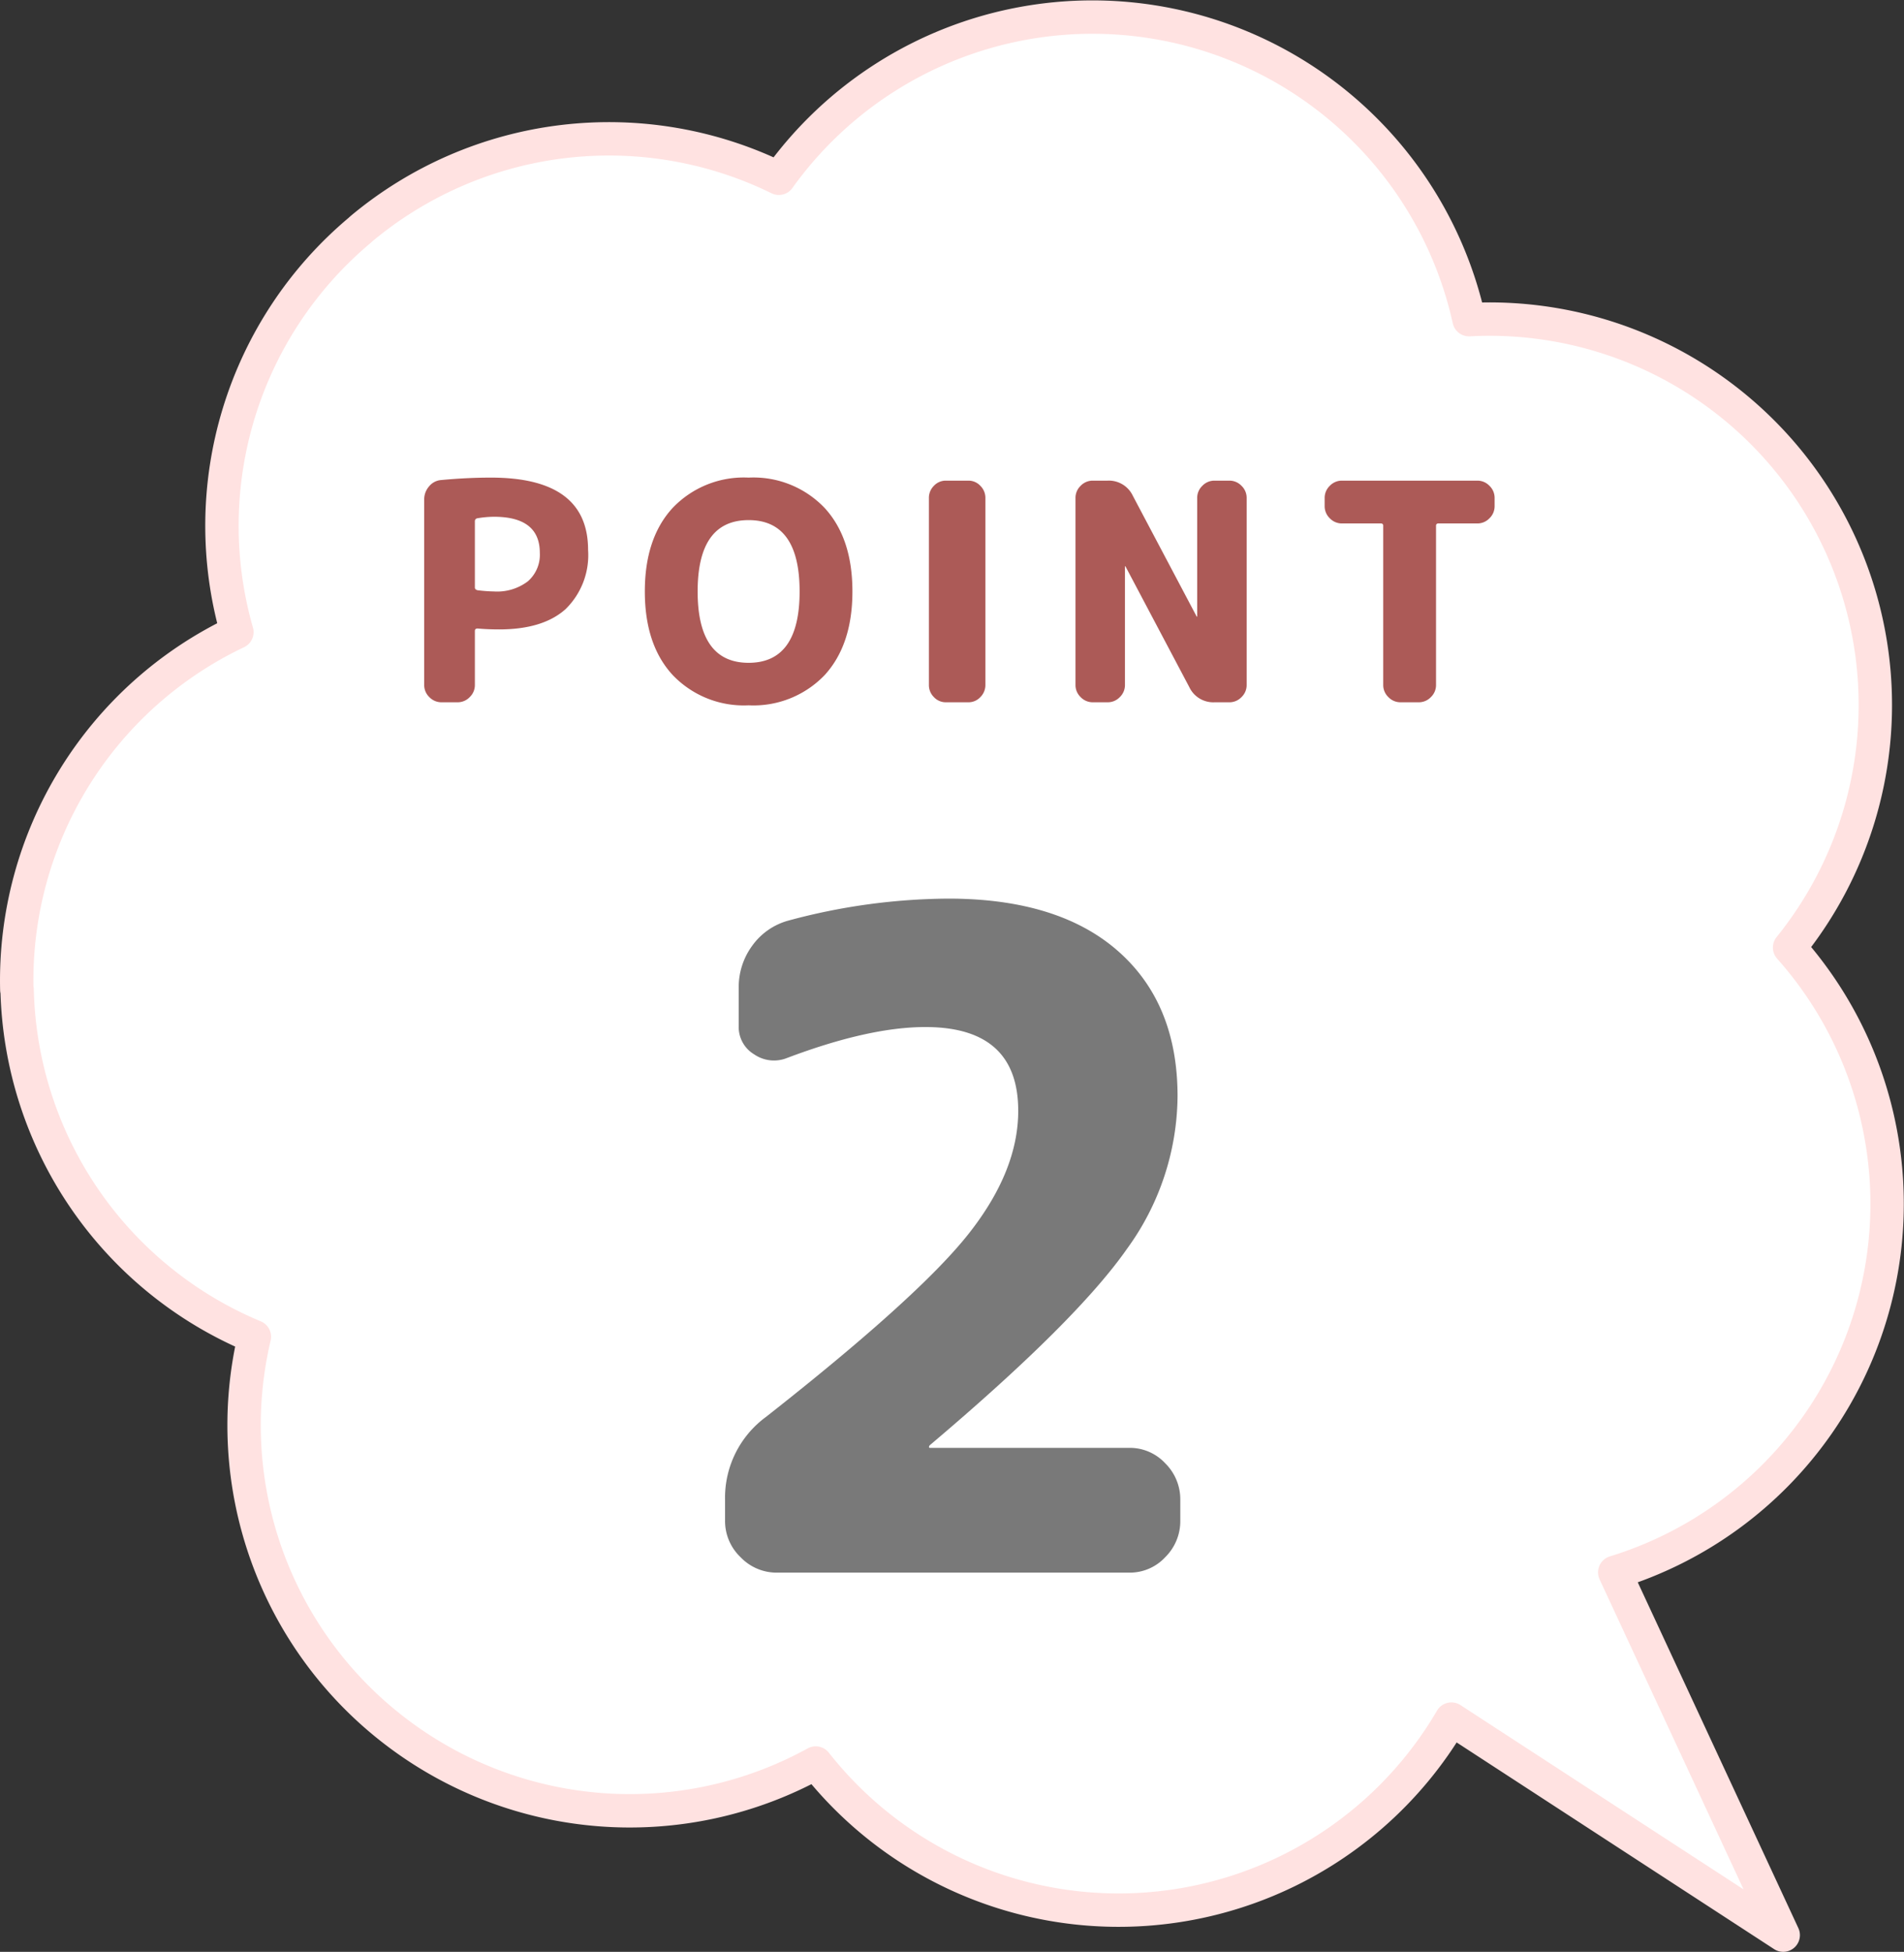
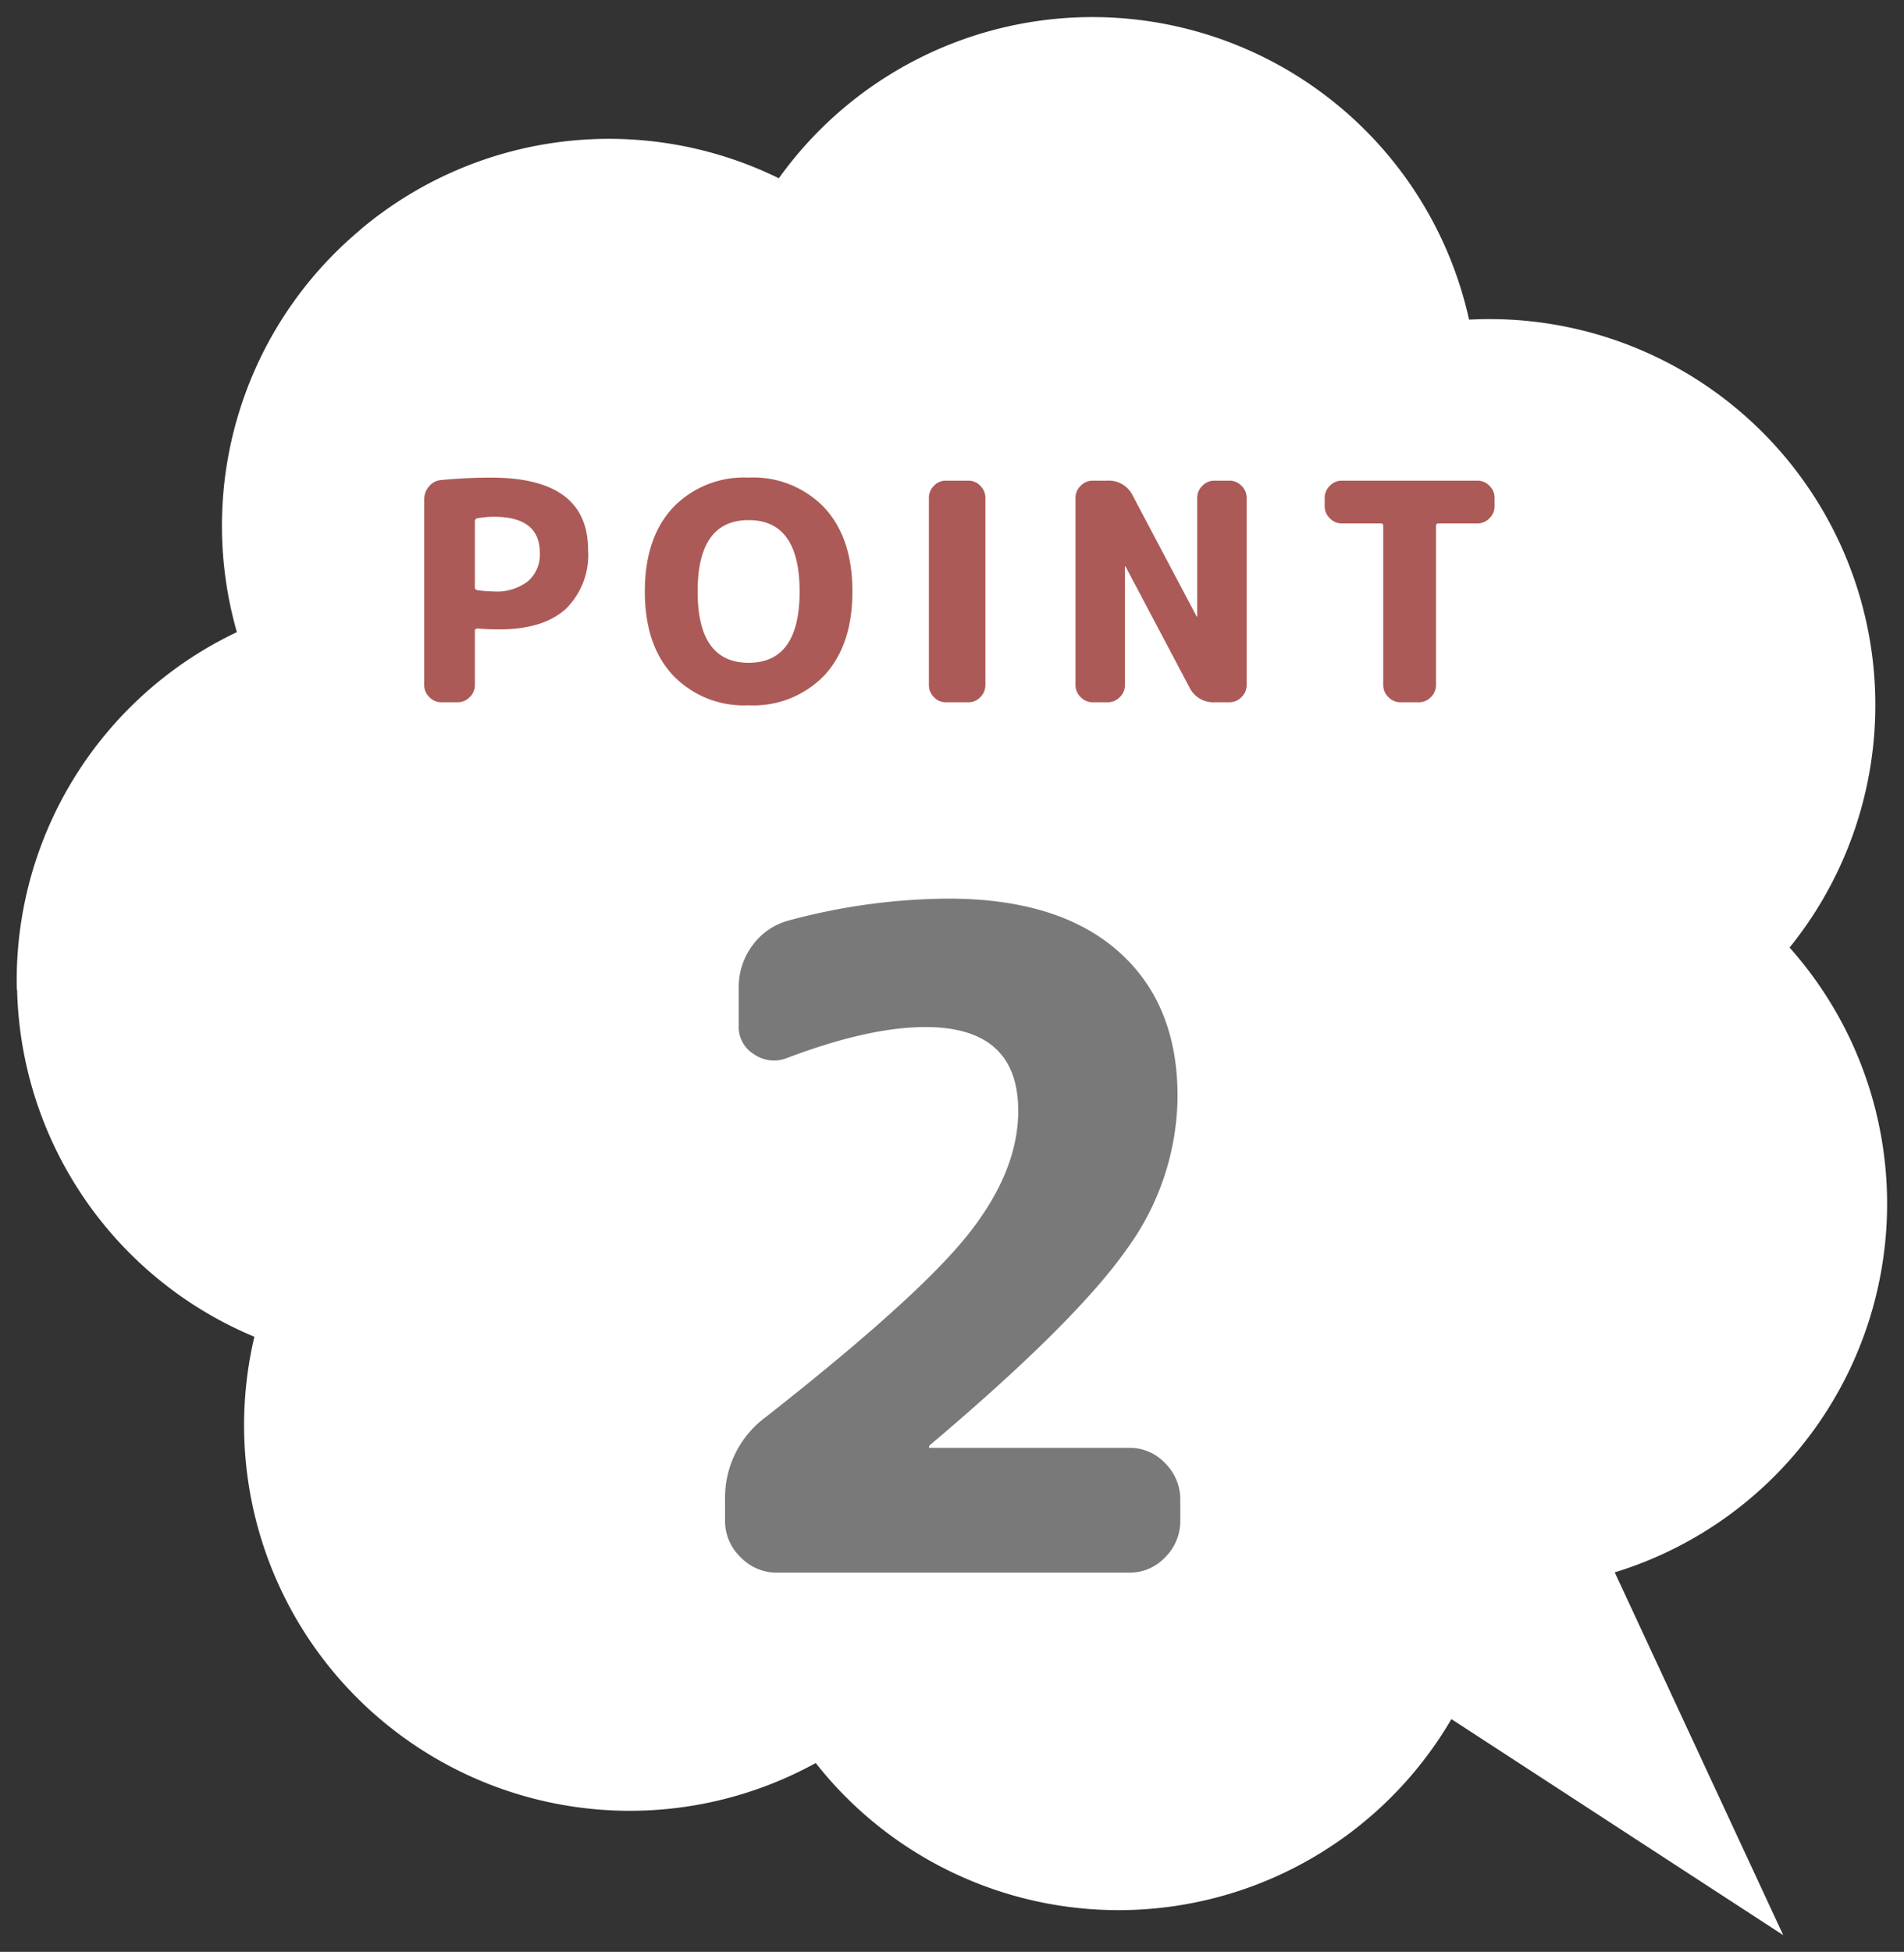
<svg xmlns="http://www.w3.org/2000/svg" width="188.209" height="192.86" viewBox="0 0 188.209 192.86">
  <rect x="0" y="0" width="188.209" height="192.86" fill="#333333" stroke="none" />
  <g id="グループ_62" data-name="グループ 62" transform="translate(-386.349 -4379.608)">
    <g id="design" transform="translate(388 4381.284)">
      <g id="グループ_28" data-name="グループ 28" transform="translate(0 0)">
        <path id="パス_155" data-name="パス 155" d="M1.646,97.78A38.1,38.1,0,0,1,23.4,62.433,38.114,38.114,0,0,1,35.556,22.718l.029-.029c.044-.044.1-.088.147-.132a38.142,38.142,0,0,1,41.24-4.97A38.13,38.13,0,0,1,145.2,31.558,38.128,38.128,0,0,1,176.884,93.6,38.086,38.086,0,0,1,159.6,155.338l16.654,35.845-32.8-21.346a38.1,38.1,0,0,1-62.835,4.34,38.129,38.129,0,0,1-41.445-3.049,38.064,38.064,0,0,1-14.045-39.07A38.111,38.111,0,0,1,1.675,97.765Z" transform="translate(-1.635 -1.649)" fill="#fff" />
-         <path id="パス_156" data-name="パス 156" d="M1.646,97.78A38.1,38.1,0,0,1,23.4,62.433,38.114,38.114,0,0,1,35.556,22.718l.029-.029c.044-.044.1-.088.147-.132a38.142,38.142,0,0,1,41.24-4.97A38.13,38.13,0,0,1,145.2,31.558,38.128,38.128,0,0,1,176.884,93.6,38.086,38.086,0,0,1,159.6,155.338l16.654,35.845-32.8-21.346a38.1,38.1,0,0,1-62.835,4.34,38.129,38.129,0,0,1-41.445-3.049,38.064,38.064,0,0,1-14.045-39.07A38.111,38.111,0,0,1,1.675,97.765Z" transform="translate(-1.635 -1.649)" fill="none" stroke="#ffe2e1" stroke-linecap="round" stroke-linejoin="round" stroke-width="3.3" />
      </g>
    </g>
    <path id="パス_236" data-name="パス 236" d="M7.29-17.88v6.54q0,.21.27.27a14.638,14.638,0,0,0,1.62.12,5.023,5.023,0,0,0,3.345-1A3.478,3.478,0,0,0,13.71-14.76q0-3.57-4.53-3.57a10.1,10.1,0,0,0-1.65.15A.284.284,0,0,0,7.29-17.88ZM3.99,0a1.642,1.642,0,0,1-1.2-.51,1.642,1.642,0,0,1-.51-1.2V-20.04a1.949,1.949,0,0,1,.48-1.29,1.7,1.7,0,0,1,1.2-.63q2.55-.24,4.92-.24,9.6,0,9.6,7.14a7.453,7.453,0,0,1-2.235,5.865Q14.01-7.2,9.69-7.2q-1.14,0-2.13-.09-.27,0-.27.24v5.34a1.642,1.642,0,0,1-.51,1.2A1.642,1.642,0,0,1,5.58,0Zm35.4-10.95q0-7.05-5.04-7.05t-5.04,7.05q0,7.05,5.04,7.05T39.39-10.95Zm2.46,8.28A9.74,9.74,0,0,1,34.35.3a9.714,9.714,0,0,1-7.5-2.985Q24.09-5.67,24.09-10.95t2.76-8.265a9.714,9.714,0,0,1,7.5-2.985,9.714,9.714,0,0,1,7.5,2.985q2.76,2.985,2.76,8.265T41.85-2.67ZM53.85,0a1.593,1.593,0,0,1-1.185-.51,1.667,1.667,0,0,1-.495-1.2V-20.19a1.667,1.667,0,0,1,.495-1.2,1.593,1.593,0,0,1,1.185-.51h2.22a1.593,1.593,0,0,1,1.185.51,1.667,1.667,0,0,1,.5,1.2V-1.71a1.667,1.667,0,0,1-.5,1.2A1.593,1.593,0,0,1,56.07,0ZM68.37,0a1.642,1.642,0,0,1-1.2-.51,1.642,1.642,0,0,1-.51-1.2V-20.19a1.642,1.642,0,0,1,.51-1.2,1.642,1.642,0,0,1,1.2-.51h1.47a2.615,2.615,0,0,1,2.49,1.5l6.3,11.91a.027.027,0,0,0,.03.03.027.027,0,0,0,.03-.03v-11.7a1.642,1.642,0,0,1,.51-1.2,1.642,1.642,0,0,1,1.2-.51h1.47a1.642,1.642,0,0,1,1.2.51,1.642,1.642,0,0,1,.51,1.2V-1.71a1.642,1.642,0,0,1-.51,1.2,1.642,1.642,0,0,1-1.2.51H80.4a2.615,2.615,0,0,1-2.49-1.5l-6.3-11.91a.027.027,0,0,0-.03-.03.027.027,0,0,0-.03.03v11.7a1.642,1.642,0,0,1-.51,1.2,1.642,1.642,0,0,1-1.2.51ZM93-17.67a1.642,1.642,0,0,1-1.2-.51,1.642,1.642,0,0,1-.51-1.2v-.81a1.642,1.642,0,0,1,.51-1.2A1.642,1.642,0,0,1,93-21.9h13.38a1.642,1.642,0,0,1,1.2.51,1.642,1.642,0,0,1,.51,1.2v.81a1.642,1.642,0,0,1-.51,1.2,1.642,1.642,0,0,1-1.2.51h-3.84a.212.212,0,0,0-.24.24V-1.71a1.642,1.642,0,0,1-.51,1.2,1.642,1.642,0,0,1-1.2.51h-1.8a1.642,1.642,0,0,1-1.2-.51,1.642,1.642,0,0,1-.51-1.2V-17.43a.212.212,0,0,0-.24-.24Z" transform="translate(426 4449)" fill="#ac5a57" />
    <path id="パス_235" data-name="パス 235" d="M12.15,0a4.926,4.926,0,0,1-3.6-1.53,4.926,4.926,0,0,1-1.53-3.6V-7.2a9.9,9.9,0,0,1,4.05-8.19Q26.19-27.27,31.095-33.48T36-45.63q0-8.28-9.18-8.28-5.58,0-13.68,3.06a3.464,3.464,0,0,1-3.24-.36A3.141,3.141,0,0,1,8.37-54v-3.78a6.909,6.909,0,0,1,1.35-4.185,6.5,6.5,0,0,1,3.6-2.475A61.716,61.716,0,0,1,29.07-66.6q10.89,0,16.785,5.175T51.75-47.07A25.917,25.917,0,0,1,46.755-32q-5,7.155-19.485,19.4a.259.259,0,0,0-.09.18.08.08,0,0,0,.09.09H46.98a4.78,4.78,0,0,1,3.555,1.53A5,5,0,0,1,52.02-7.2v2.07a5,5,0,0,1-1.485,3.6A4.78,4.78,0,0,1,46.98,0Z" transform="translate(451 4535)" fill="#797979" />
  </g>
</svg>